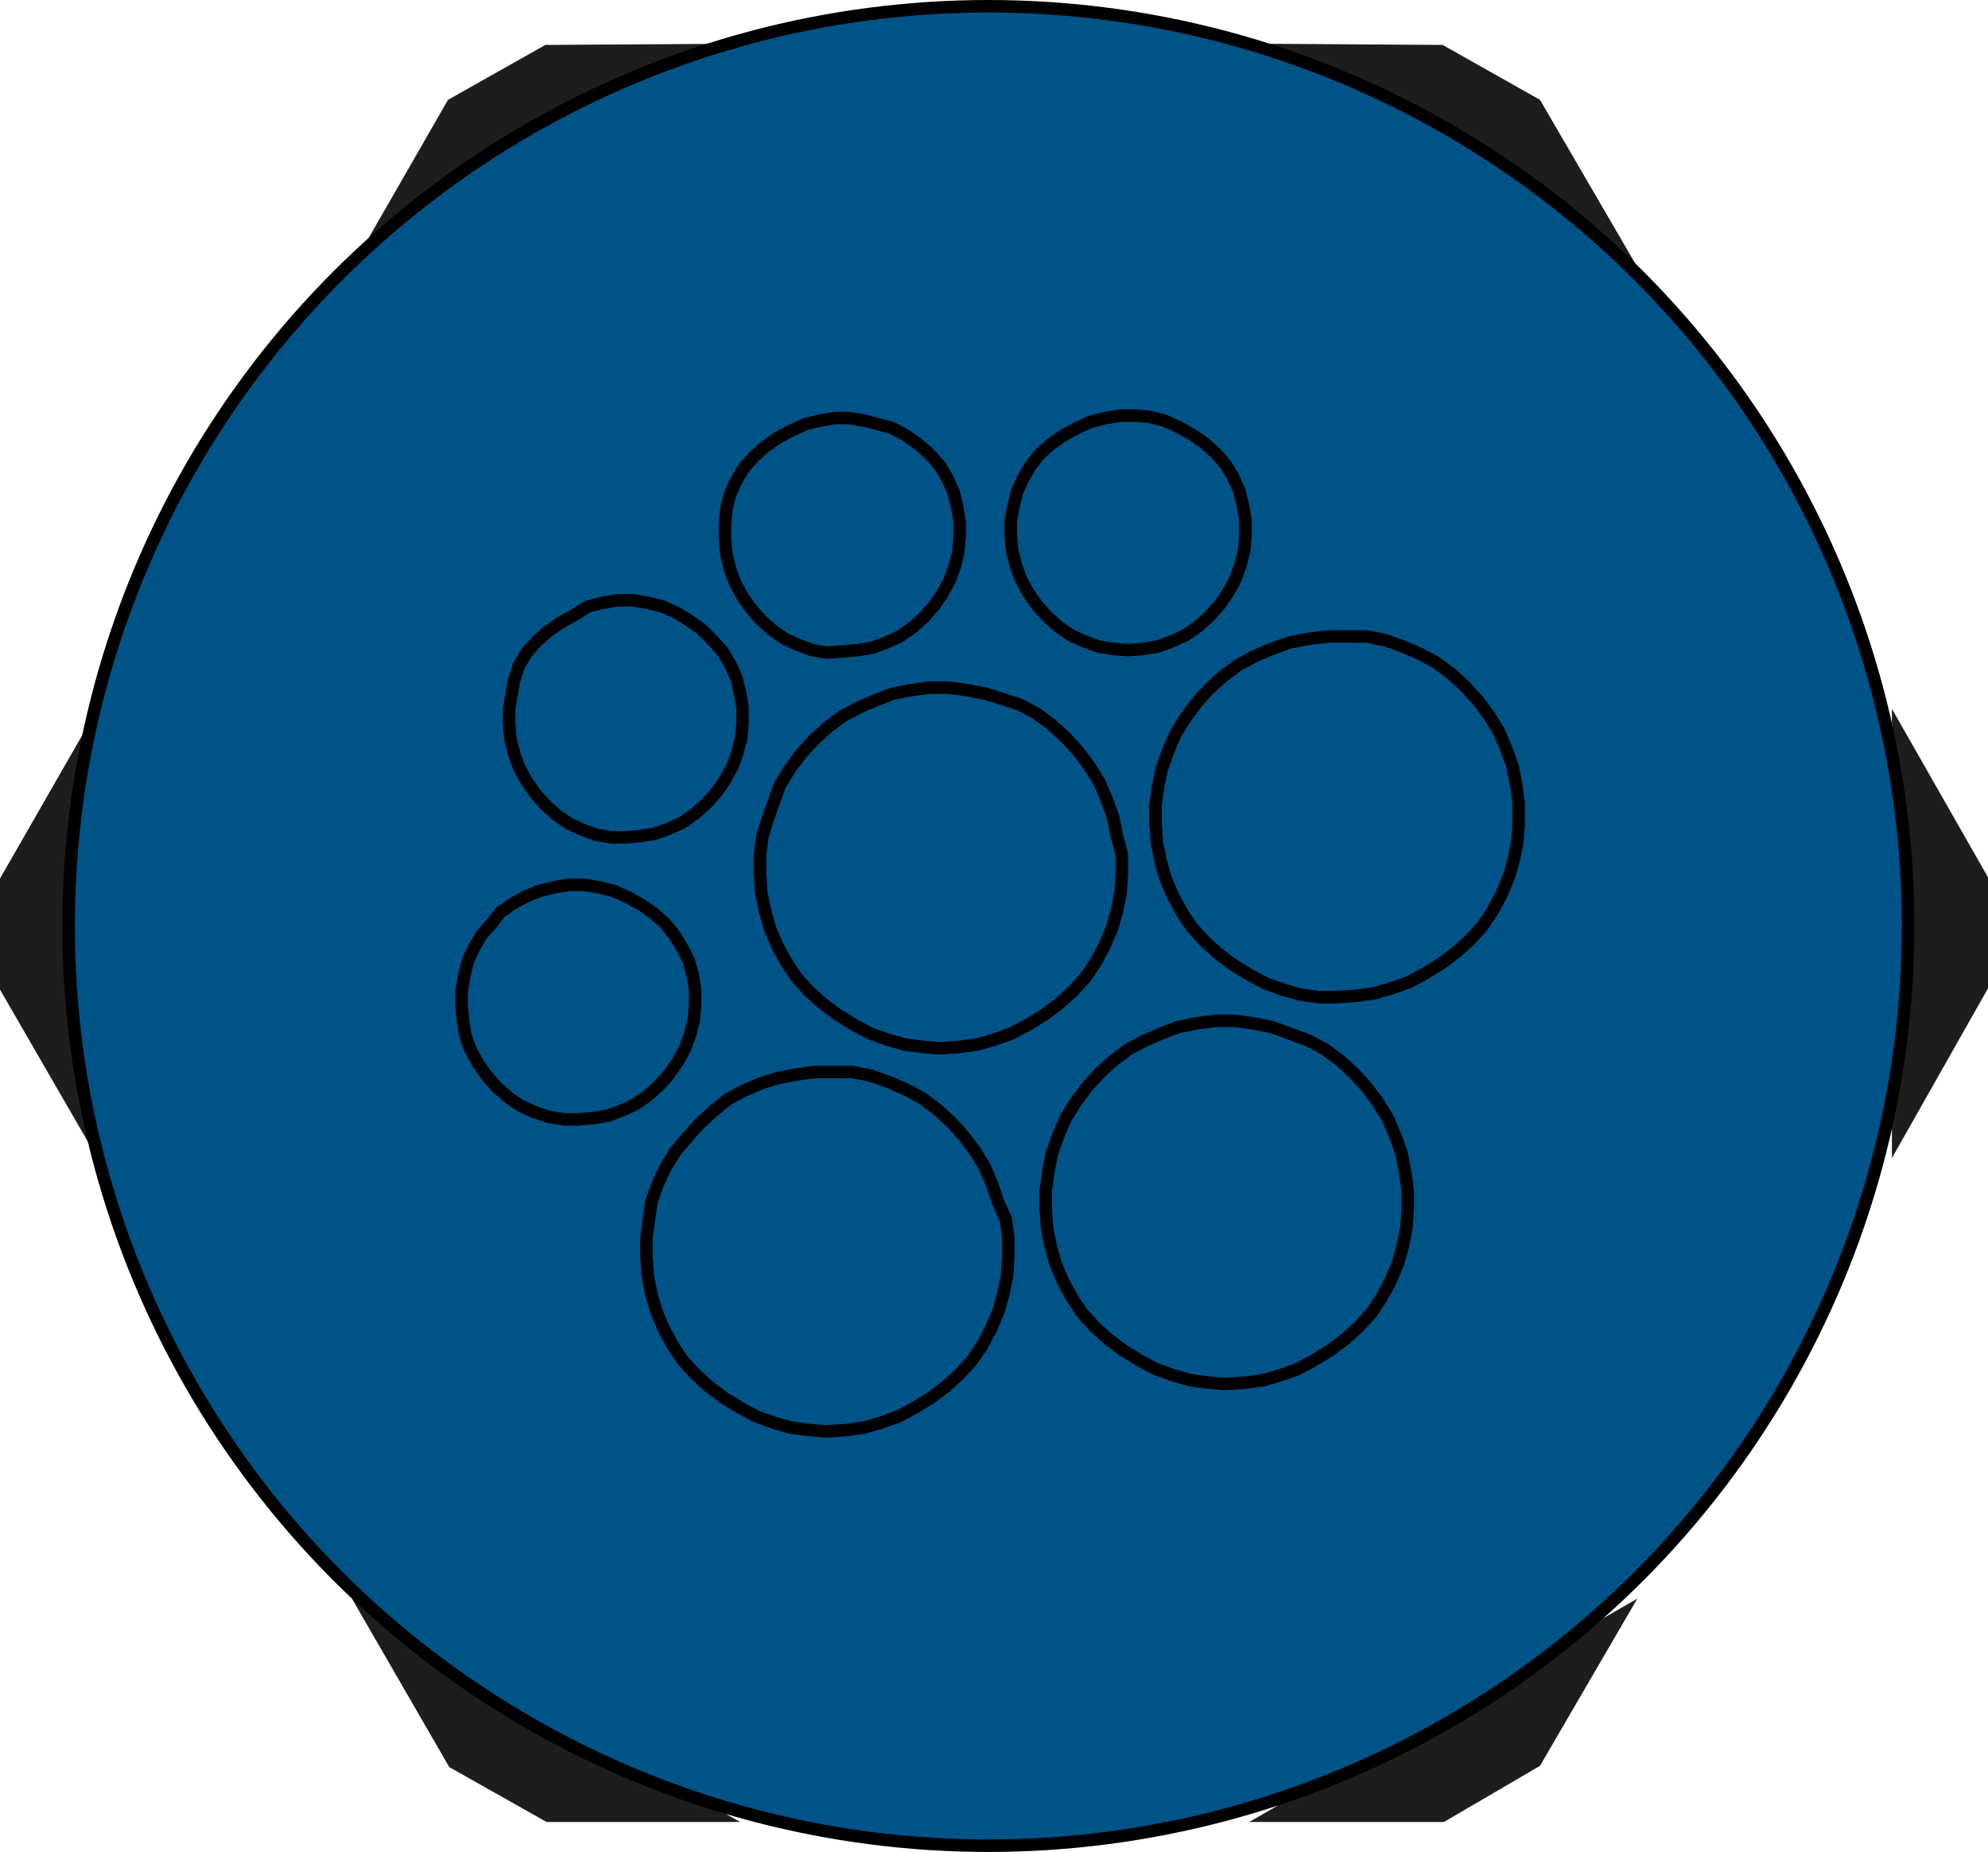
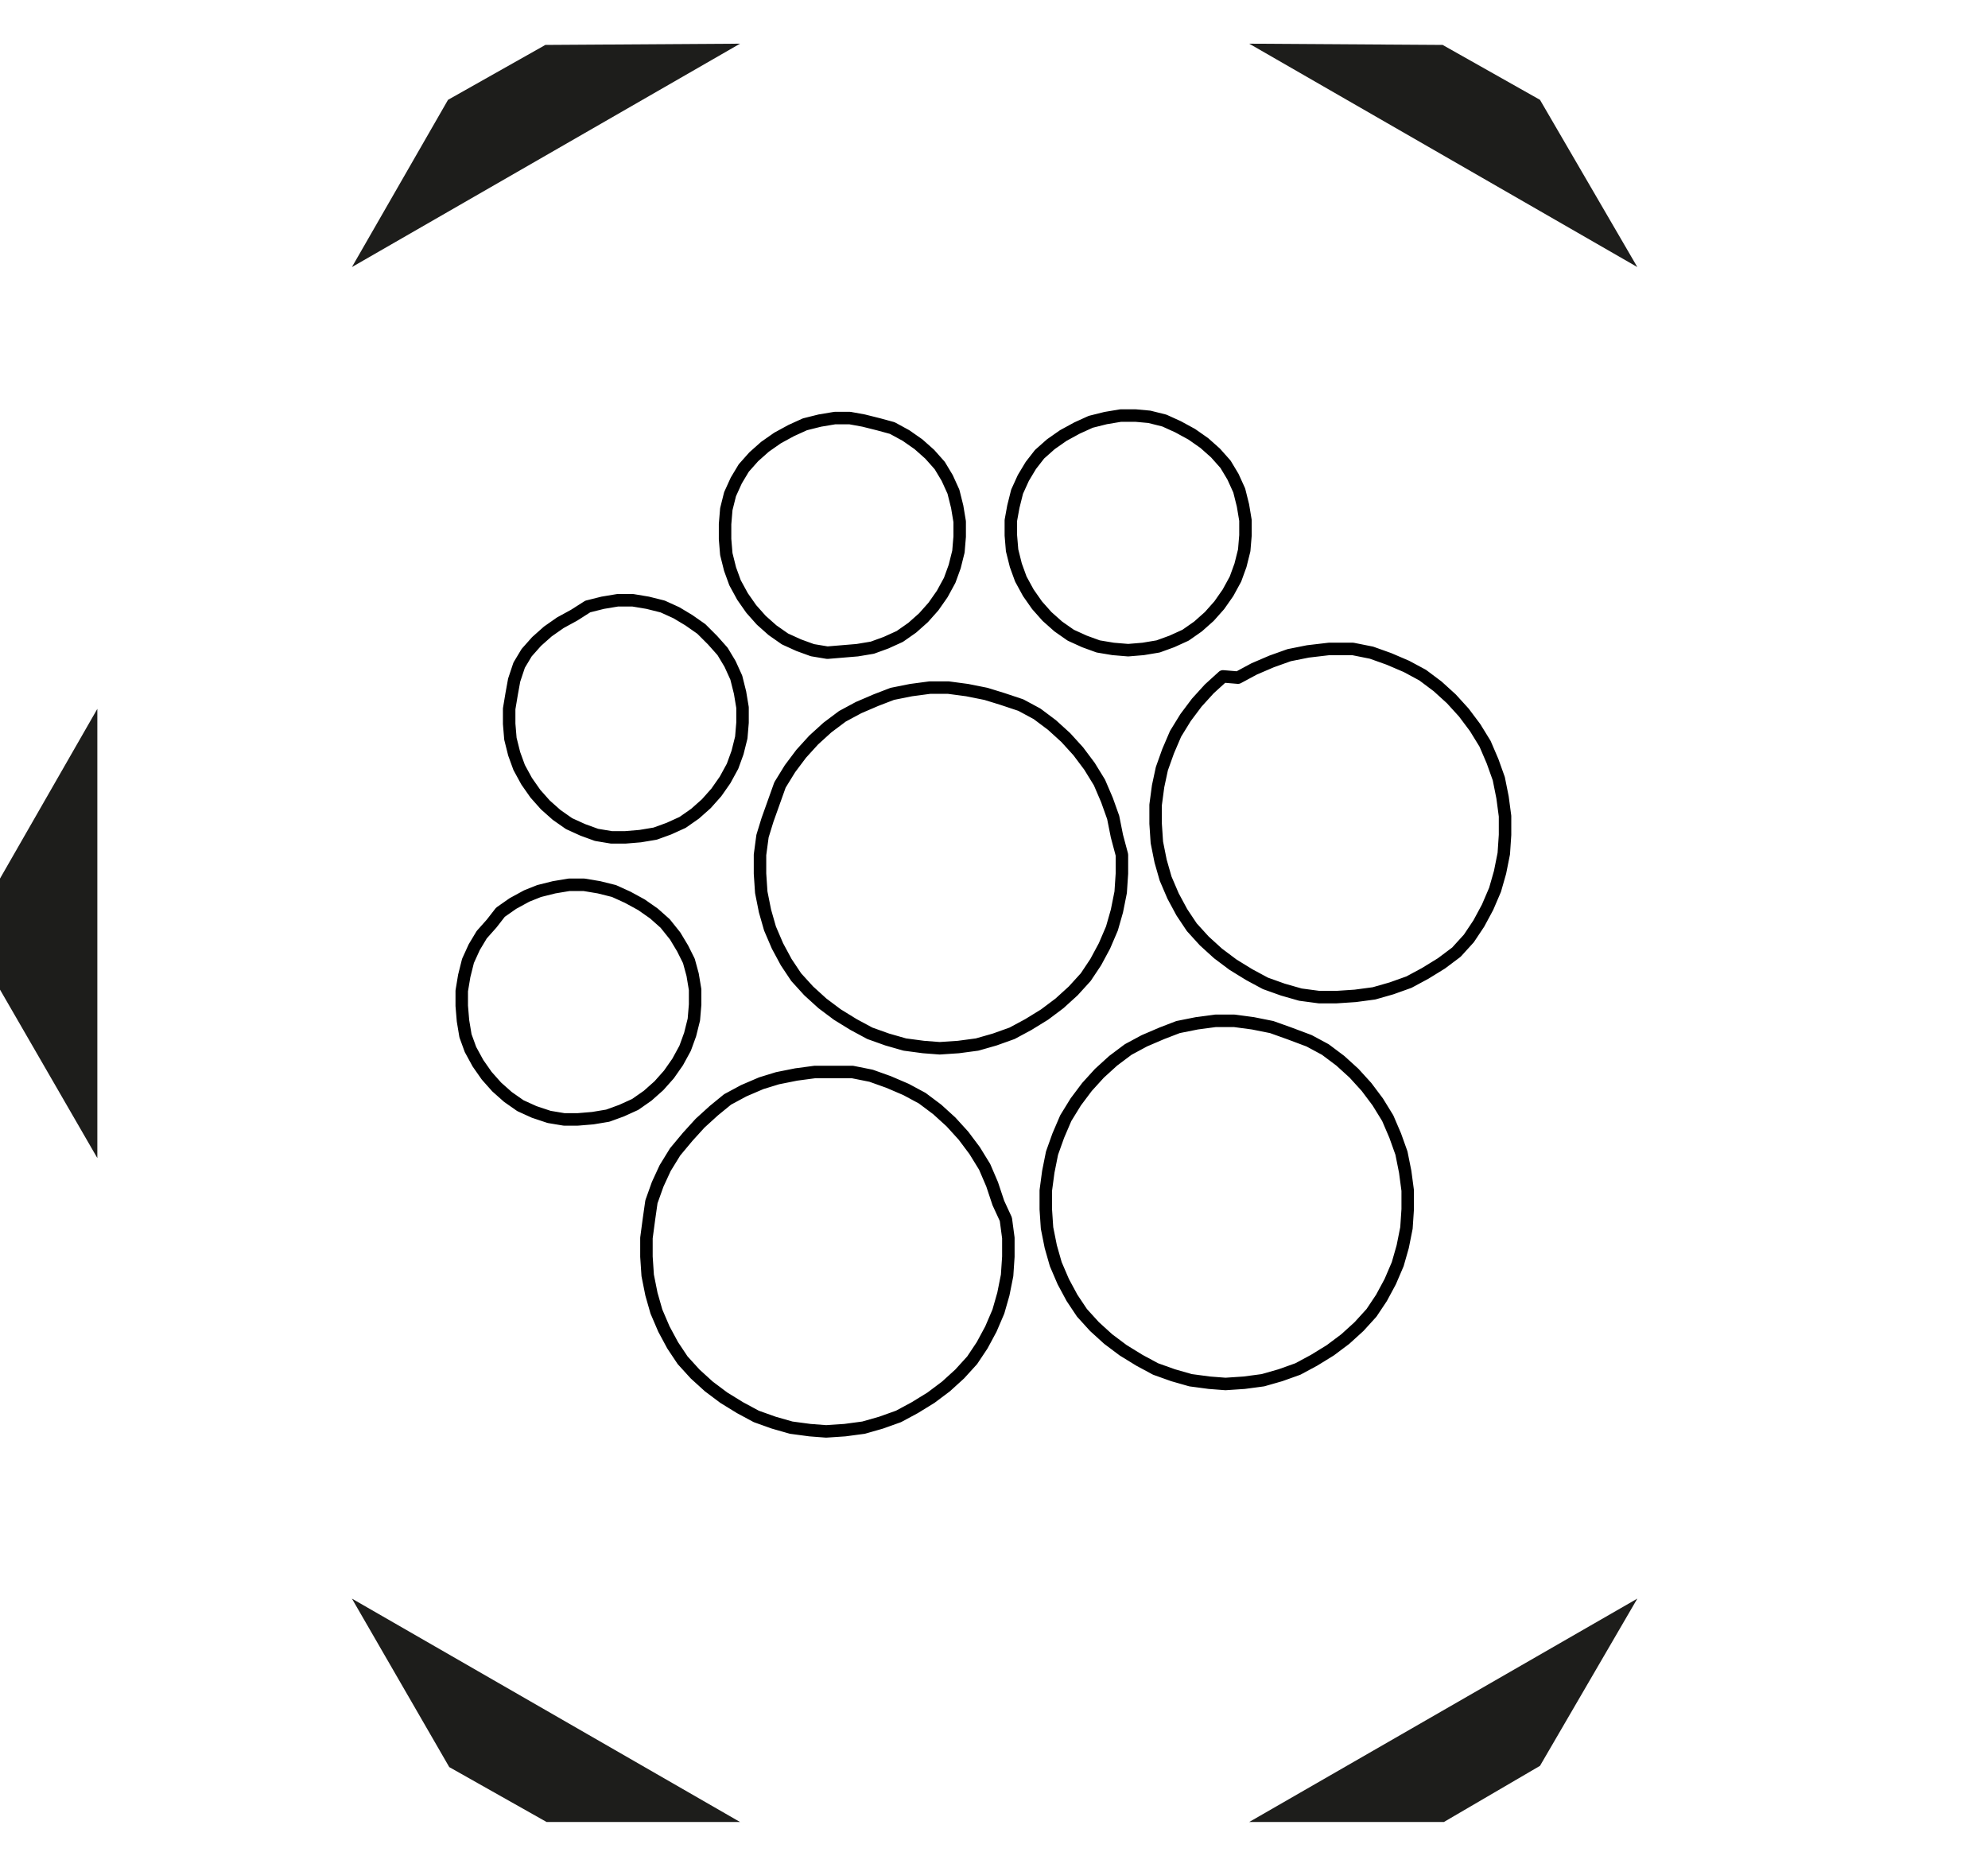
<svg xmlns="http://www.w3.org/2000/svg" version="1.1" id="Ebene_1" x="0px" y="0px" viewBox="0 0 159.3 148.4" enable-background="new 0 0 159.3 148.4" xml:space="preserve">
  <g>
-     <polyline fill="#1D1D1B" points="151.6,56.8 159.3,70.3 159.3,79.2 151.6,92.8  " />
    <polyline fill="#1D1D1B" points="100.1,3.5 115.6,3.6 123.4,8 131.2,21.4  " />
    <polyline fill="#1D1D1B" points="28.2,21.4 35.9,8 43.7,3.6 59.3,3.5  " />
    <polyline fill="#1D1D1B" points="7.8,92.8 0,79.3 0,70.4 7.8,56.8  " />
    <polyline fill="#1D1D1B" points="59.3,146 43.8,146 36,141.6 28.2,128.1  " />
    <polyline fill="#1D1D1B" points="131.2,128.1 123.4,141.5 115.7,146 100.1,146  " />
  </g>
-   <circle fill="#005387" stroke="#000000" stroke-miterlimit="10" cx="79.2" cy="74.2" r="73.7" />
-   <path fill="none" stroke="#000000" stroke-linecap="round" stroke-linejoin="round" stroke-miterlimit="10" d="M107.1,79.9l1.5-0.1  l1.5-0.2l1.4-0.4l1.4-0.5l1.3-0.7l1.3-0.8l1.2-0.9l1.1-1l1-1.1l0.8-1.2l0.7-1.3l0.6-1.4l0.4-1.4l0.3-1.5l0.1-1.5v-1.5l-0.2-1.5  l-0.3-1.5l-0.5-1.4l-0.6-1.4l-0.8-1.3l-0.9-1.2l-1-1.1l-1.1-1l-1.2-0.9l-1.3-0.7l-1.4-0.6l-1.4-0.5l-1.5-0.3H108h-1.5l-1.7,0.2  l-1.5,0.3l-1.4,0.5l-1.4,0.6l-1.3,0.7L98,54.2l-1.1,1l-1,1.1L95,57.5l-0.8,1.3l-0.6,1.4l-0.5,1.4L92.8,63l-0.2,1.5V66l0.1,1.5L93,69  l0.4,1.4l0.6,1.4l0.7,1.3l0.8,1.2l1,1.1l1.1,1l1.2,0.9l1.3,0.8l1.3,0.7l1.4,0.5l1.4,0.4l1.5,0.2H107.1 M98.2,110.9l1.5-0.1l1.5-0.2  l1.4-0.4l1.4-0.5l1.3-0.7l1.3-0.8l1.2-0.9l1.1-1l1-1.1l0.8-1.2l0.7-1.3l0.6-1.4l0.4-1.4l0.3-1.5l0.1-1.5v-1.5l-0.2-1.5l-0.3-1.5  l-0.5-1.4l-0.6-1.4l-0.8-1.3l-0.9-1.2l-1-1.1l-1.1-1l-1.2-0.9l-1.3-0.7l-1.6-0.6l-1.4-0.5l-1.5-0.3l-1.5-0.2h-1.5L95.9,82l-1.5,0.3  l-1.3,0.5l-1.4,0.6l-1.3,0.7L89.2,85l-1.1,1l-1,1.1l-0.9,1.2l-0.8,1.3L84.8,91l-0.5,1.4L84,93.9l-0.2,1.5v1.5l0.1,1.5l0.3,1.5  l0.4,1.4l0.6,1.4l0.7,1.3l0.8,1.2l1,1.1l1.1,1l1.2,0.9l1.3,0.8l1.3,0.7l1.4,0.5l1.4,0.4l1.5,0.2L98.2,110.9 M66.2,114.7l1.5-0.1  l1.5-0.2l1.4-0.4l1.4-0.5l1.3-0.7l1.3-0.8l1.2-0.9l1.1-1l1-1.1l0.8-1.2l0.7-1.3l0.6-1.4l0.4-1.4l0.3-1.5l0.1-1.5v-1.5l-0.2-1.5  L80,96.4l-0.5-1.5l-0.6-1.4l-0.8-1.3L77.2,91l-1-1.1l-1.1-1L73.9,88l-1.3-0.7l-1.4-0.6l-1.4-0.5l-1.5-0.3h-1.5h-1.5l-1.5,0.2  l-1.5,0.3L61,86.8l-1.4,0.6l-1.3,0.7L57.2,89l-1.1,1l-1,1.1l-1,1.2l-0.8,1.3l-0.6,1.3l-0.5,1.4L52,97.7l-0.2,1.5v1.5l0.1,1.5  l0.3,1.5l0.4,1.4l0.6,1.4l0.7,1.3l0.8,1.2l1,1.1l1.1,1L58,112l1.3,0.8l1.3,0.7L62,114l1.4,0.4l1.5,0.2L66.2,114.7 M75.3,84l1.5-0.1  l1.5-0.2l1.4-0.4l1.4-0.5l1.3-0.7l1.3-0.8l1.2-0.9l1.1-1l1-1.1l0.8-1.2l0.7-1.3l0.6-1.4l0.4-1.4l0.3-1.5l0.1-1.5v-1.5L89.5,67  l-0.3-1.5l-0.5-1.4l-0.6-1.4l-0.8-1.3l-0.9-1.2l-1-1.1l-1.1-1l-1.2-0.9l-1.3-0.7L80.3,56L79,55.6l-1.5-0.3L76,55.1h-1.5L73,55.3  l-1.5,0.3l-1.3,0.5l-1.4,0.6l-1.3,0.7l-1.2,0.9l-1.1,1l-1,1.1l-0.9,1.2l-0.8,1.3L62,64.3l-0.5,1.4L61.1,67l-0.2,1.5V70l0.1,1.5  l0.3,1.5l0.4,1.4l0.6,1.4l0.7,1.3l0.8,1.2l1,1.1l1.1,1l1.2,0.9l1.3,0.8l1.3,0.7l1.4,0.5l1.4,0.4l1.5,0.2L75.3,84 M46.3,89.7l1.2-0.1  l1.2-0.2l1.1-0.4l1.1-0.5l1-0.7l0.9-0.8l0.8-0.9l0.7-1l0.6-1.1l0.4-1.1l0.3-1.2l0.1-1.2v-1.2l-0.2-1.2L55.2,77l-0.5-1l-0.6-1l-0.8-1  l-0.9-0.8l-1-0.7l-1.1-0.6l-1.1-0.5L48,71.1l-1.2-0.2h-1.2l-1.2,0.2l-1.2,0.3l-1,0.4l-1.1,0.6l-1,0.7L39.4,74l-0.8,0.9l-0.6,1  L37.5,77l-0.3,1.2L37,79.4v1.2l0.1,1.2l0.2,1.2l0.4,1.1l0.6,1.1l0.7,1l0.8,0.9l0.9,0.8l1,0.7l1.1,0.5l1.2,0.4l1.2,0.2L46.3,89.7   M50.1,67.1l1.2-0.1l1.2-0.2l1.1-0.4l1.1-0.5l1-0.7l0.9-0.8l0.8-0.9l0.7-1l0.6-1.1l0.4-1.1l0.3-1.2l0.1-1.2v-1.2l-0.2-1.2L59,54.3  l-0.5-1.1l-0.6-1l-0.8-0.9l-0.9-0.9l-1-0.7l-1-0.6l-1.1-0.5l-1.2-0.3l-1.2-0.2h-1.2l-1.2,0.2l-1.2,0.3L46,49.3l-1.1,0.6l-1,0.7  L43,51.4l-0.8,0.9l-0.6,1l-0.4,1.2L41,55.6l-0.2,1.2V58l0.1,1.2l0.3,1.2l0.4,1.1l0.6,1.1l0.7,1l0.8,0.9l0.9,0.8l1,0.7l1.1,0.5  l1.1,0.4l1.2,0.2H50.1 M67.5,52.2l1.2-0.1l1.2-0.2l1.1-0.4l1.1-0.5l1-0.7l0.9-0.8l0.8-0.9l0.7-1l0.6-1.1l0.4-1.1l0.3-1.2l0.1-1.2  v-1.2l-0.2-1.2l-0.3-1.2l-0.5-1.1l-0.6-1l-0.8-0.9l-0.9-0.8l-1-0.7l-1.1-0.6L70.4,34l-1.2-0.3l-1.1-0.2h-1.2l-1.2,0.2L64.5,34  l-1.1,0.5l-1.1,0.6l-1,0.7l-0.9,0.8l-0.8,0.9l-0.6,1l-0.5,1.1l-0.3,1.2L58.1,42v1.2l0.1,1.2l0.3,1.2l0.4,1.1l0.6,1.1l0.7,1l0.8,0.9  l0.9,0.8l1,0.7l1.1,0.5l1.1,0.4l1.2,0.2L67.5,52.2 M90.4,52.1l1.2-0.1l1.2-0.2l1.1-0.4l1.1-0.5l1-0.7l0.9-0.8l0.8-0.9l0.7-1l0.6-1.1  l0.4-1.1l0.3-1.2l0.1-1.2v-1.2l-0.2-1.2l-0.3-1.2l-0.5-1.1l-0.6-1l-0.8-0.9l-0.9-0.8l-1-0.7l-1.1-0.6l-1.1-0.5l-1.2-0.3L91,33.3  h-1.2l-1.2,0.2l-1.2,0.3l-1.1,0.5l-1.1,0.6l-1,0.7l-0.9,0.8l-0.7,0.9l-0.6,1l-0.5,1.1l-0.3,1.2L81,41.7v1.2l0.1,1.2l0.3,1.2l0.4,1.1  l0.6,1.1l0.7,1l0.8,0.9l0.9,0.8l1,0.7l1.1,0.5l1.1,0.4l1.2,0.2L90.4,52.1" />
+   <path fill="none" stroke="#000000" stroke-linecap="round" stroke-linejoin="round" stroke-miterlimit="10" d="M107.1,79.9l1.5-0.1  l1.5-0.2l1.4-0.4l1.4-0.5l1.3-0.7l1.3-0.8l1.2-0.9l1-1.1l0.8-1.2l0.7-1.3l0.6-1.4l0.4-1.4l0.3-1.5l0.1-1.5v-1.5l-0.2-1.5  l-0.3-1.5l-0.5-1.4l-0.6-1.4l-0.8-1.3l-0.9-1.2l-1-1.1l-1.1-1l-1.2-0.9l-1.3-0.7l-1.4-0.6l-1.4-0.5l-1.5-0.3H108h-1.5l-1.7,0.2  l-1.5,0.3l-1.4,0.5l-1.4,0.6l-1.3,0.7L98,54.2l-1.1,1l-1,1.1L95,57.5l-0.8,1.3l-0.6,1.4l-0.5,1.4L92.8,63l-0.2,1.5V66l0.1,1.5L93,69  l0.4,1.4l0.6,1.4l0.7,1.3l0.8,1.2l1,1.1l1.1,1l1.2,0.9l1.3,0.8l1.3,0.7l1.4,0.5l1.4,0.4l1.5,0.2H107.1 M98.2,110.9l1.5-0.1l1.5-0.2  l1.4-0.4l1.4-0.5l1.3-0.7l1.3-0.8l1.2-0.9l1.1-1l1-1.1l0.8-1.2l0.7-1.3l0.6-1.4l0.4-1.4l0.3-1.5l0.1-1.5v-1.5l-0.2-1.5l-0.3-1.5  l-0.5-1.4l-0.6-1.4l-0.8-1.3l-0.9-1.2l-1-1.1l-1.1-1l-1.2-0.9l-1.3-0.7l-1.6-0.6l-1.4-0.5l-1.5-0.3l-1.5-0.2h-1.5L95.9,82l-1.5,0.3  l-1.3,0.5l-1.4,0.6l-1.3,0.7L89.2,85l-1.1,1l-1,1.1l-0.9,1.2l-0.8,1.3L84.8,91l-0.5,1.4L84,93.9l-0.2,1.5v1.5l0.1,1.5l0.3,1.5  l0.4,1.4l0.6,1.4l0.7,1.3l0.8,1.2l1,1.1l1.1,1l1.2,0.9l1.3,0.8l1.3,0.7l1.4,0.5l1.4,0.4l1.5,0.2L98.2,110.9 M66.2,114.7l1.5-0.1  l1.5-0.2l1.4-0.4l1.4-0.5l1.3-0.7l1.3-0.8l1.2-0.9l1.1-1l1-1.1l0.8-1.2l0.7-1.3l0.6-1.4l0.4-1.4l0.3-1.5l0.1-1.5v-1.5l-0.2-1.5  L80,96.4l-0.5-1.5l-0.6-1.4l-0.8-1.3L77.2,91l-1-1.1l-1.1-1L73.9,88l-1.3-0.7l-1.4-0.6l-1.4-0.5l-1.5-0.3h-1.5h-1.5l-1.5,0.2  l-1.5,0.3L61,86.8l-1.4,0.6l-1.3,0.7L57.2,89l-1.1,1l-1,1.1l-1,1.2l-0.8,1.3l-0.6,1.3l-0.5,1.4L52,97.7l-0.2,1.5v1.5l0.1,1.5  l0.3,1.5l0.4,1.4l0.6,1.4l0.7,1.3l0.8,1.2l1,1.1l1.1,1L58,112l1.3,0.8l1.3,0.7L62,114l1.4,0.4l1.5,0.2L66.2,114.7 M75.3,84l1.5-0.1  l1.5-0.2l1.4-0.4l1.4-0.5l1.3-0.7l1.3-0.8l1.2-0.9l1.1-1l1-1.1l0.8-1.2l0.7-1.3l0.6-1.4l0.4-1.4l0.3-1.5l0.1-1.5v-1.5L89.5,67  l-0.3-1.5l-0.5-1.4l-0.6-1.4l-0.8-1.3l-0.9-1.2l-1-1.1l-1.1-1l-1.2-0.9l-1.3-0.7L80.3,56L79,55.6l-1.5-0.3L76,55.1h-1.5L73,55.3  l-1.5,0.3l-1.3,0.5l-1.4,0.6l-1.3,0.7l-1.2,0.9l-1.1,1l-1,1.1l-0.9,1.2l-0.8,1.3L62,64.3l-0.5,1.4L61.1,67l-0.2,1.5V70l0.1,1.5  l0.3,1.5l0.4,1.4l0.6,1.4l0.7,1.3l0.8,1.2l1,1.1l1.1,1l1.2,0.9l1.3,0.8l1.3,0.7l1.4,0.5l1.4,0.4l1.5,0.2L75.3,84 M46.3,89.7l1.2-0.1  l1.2-0.2l1.1-0.4l1.1-0.5l1-0.7l0.9-0.8l0.8-0.9l0.7-1l0.6-1.1l0.4-1.1l0.3-1.2l0.1-1.2v-1.2l-0.2-1.2L55.2,77l-0.5-1l-0.6-1l-0.8-1  l-0.9-0.8l-1-0.7l-1.1-0.6l-1.1-0.5L48,71.1l-1.2-0.2h-1.2l-1.2,0.2l-1.2,0.3l-1,0.4l-1.1,0.6l-1,0.7L39.4,74l-0.8,0.9l-0.6,1  L37.5,77l-0.3,1.2L37,79.4v1.2l0.1,1.2l0.2,1.2l0.4,1.1l0.6,1.1l0.7,1l0.8,0.9l0.9,0.8l1,0.7l1.1,0.5l1.2,0.4l1.2,0.2L46.3,89.7   M50.1,67.1l1.2-0.1l1.2-0.2l1.1-0.4l1.1-0.5l1-0.7l0.9-0.8l0.8-0.9l0.7-1l0.6-1.1l0.4-1.1l0.3-1.2l0.1-1.2v-1.2l-0.2-1.2L59,54.3  l-0.5-1.1l-0.6-1l-0.8-0.9l-0.9-0.9l-1-0.7l-1-0.6l-1.1-0.5l-1.2-0.3l-1.2-0.2h-1.2l-1.2,0.2l-1.2,0.3L46,49.3l-1.1,0.6l-1,0.7  L43,51.4l-0.8,0.9l-0.6,1l-0.4,1.2L41,55.6l-0.2,1.2V58l0.1,1.2l0.3,1.2l0.4,1.1l0.6,1.1l0.7,1l0.8,0.9l0.9,0.8l1,0.7l1.1,0.5  l1.1,0.4l1.2,0.2H50.1 M67.5,52.2l1.2-0.1l1.2-0.2l1.1-0.4l1.1-0.5l1-0.7l0.9-0.8l0.8-0.9l0.7-1l0.6-1.1l0.4-1.1l0.3-1.2l0.1-1.2  v-1.2l-0.2-1.2l-0.3-1.2l-0.5-1.1l-0.6-1l-0.8-0.9l-0.9-0.8l-1-0.7l-1.1-0.6L70.4,34l-1.2-0.3l-1.1-0.2h-1.2l-1.2,0.2L64.5,34  l-1.1,0.5l-1.1,0.6l-1,0.7l-0.9,0.8l-0.8,0.9l-0.6,1l-0.5,1.1l-0.3,1.2L58.1,42v1.2l0.1,1.2l0.3,1.2l0.4,1.1l0.6,1.1l0.7,1l0.8,0.9  l0.9,0.8l1,0.7l1.1,0.5l1.1,0.4l1.2,0.2L67.5,52.2 M90.4,52.1l1.2-0.1l1.2-0.2l1.1-0.4l1.1-0.5l1-0.7l0.9-0.8l0.8-0.9l0.7-1l0.6-1.1  l0.4-1.1l0.3-1.2l0.1-1.2v-1.2l-0.2-1.2l-0.3-1.2l-0.5-1.1l-0.6-1l-0.8-0.9l-0.9-0.8l-1-0.7l-1.1-0.6l-1.1-0.5l-1.2-0.3L91,33.3  h-1.2l-1.2,0.2l-1.2,0.3l-1.1,0.5l-1.1,0.6l-1,0.7l-0.9,0.8l-0.7,0.9l-0.6,1l-0.5,1.1l-0.3,1.2L81,41.7v1.2l0.1,1.2l0.3,1.2l0.4,1.1  l0.6,1.1l0.7,1l0.8,0.9l0.9,0.8l1,0.7l1.1,0.5l1.1,0.4l1.2,0.2L90.4,52.1" />
</svg>